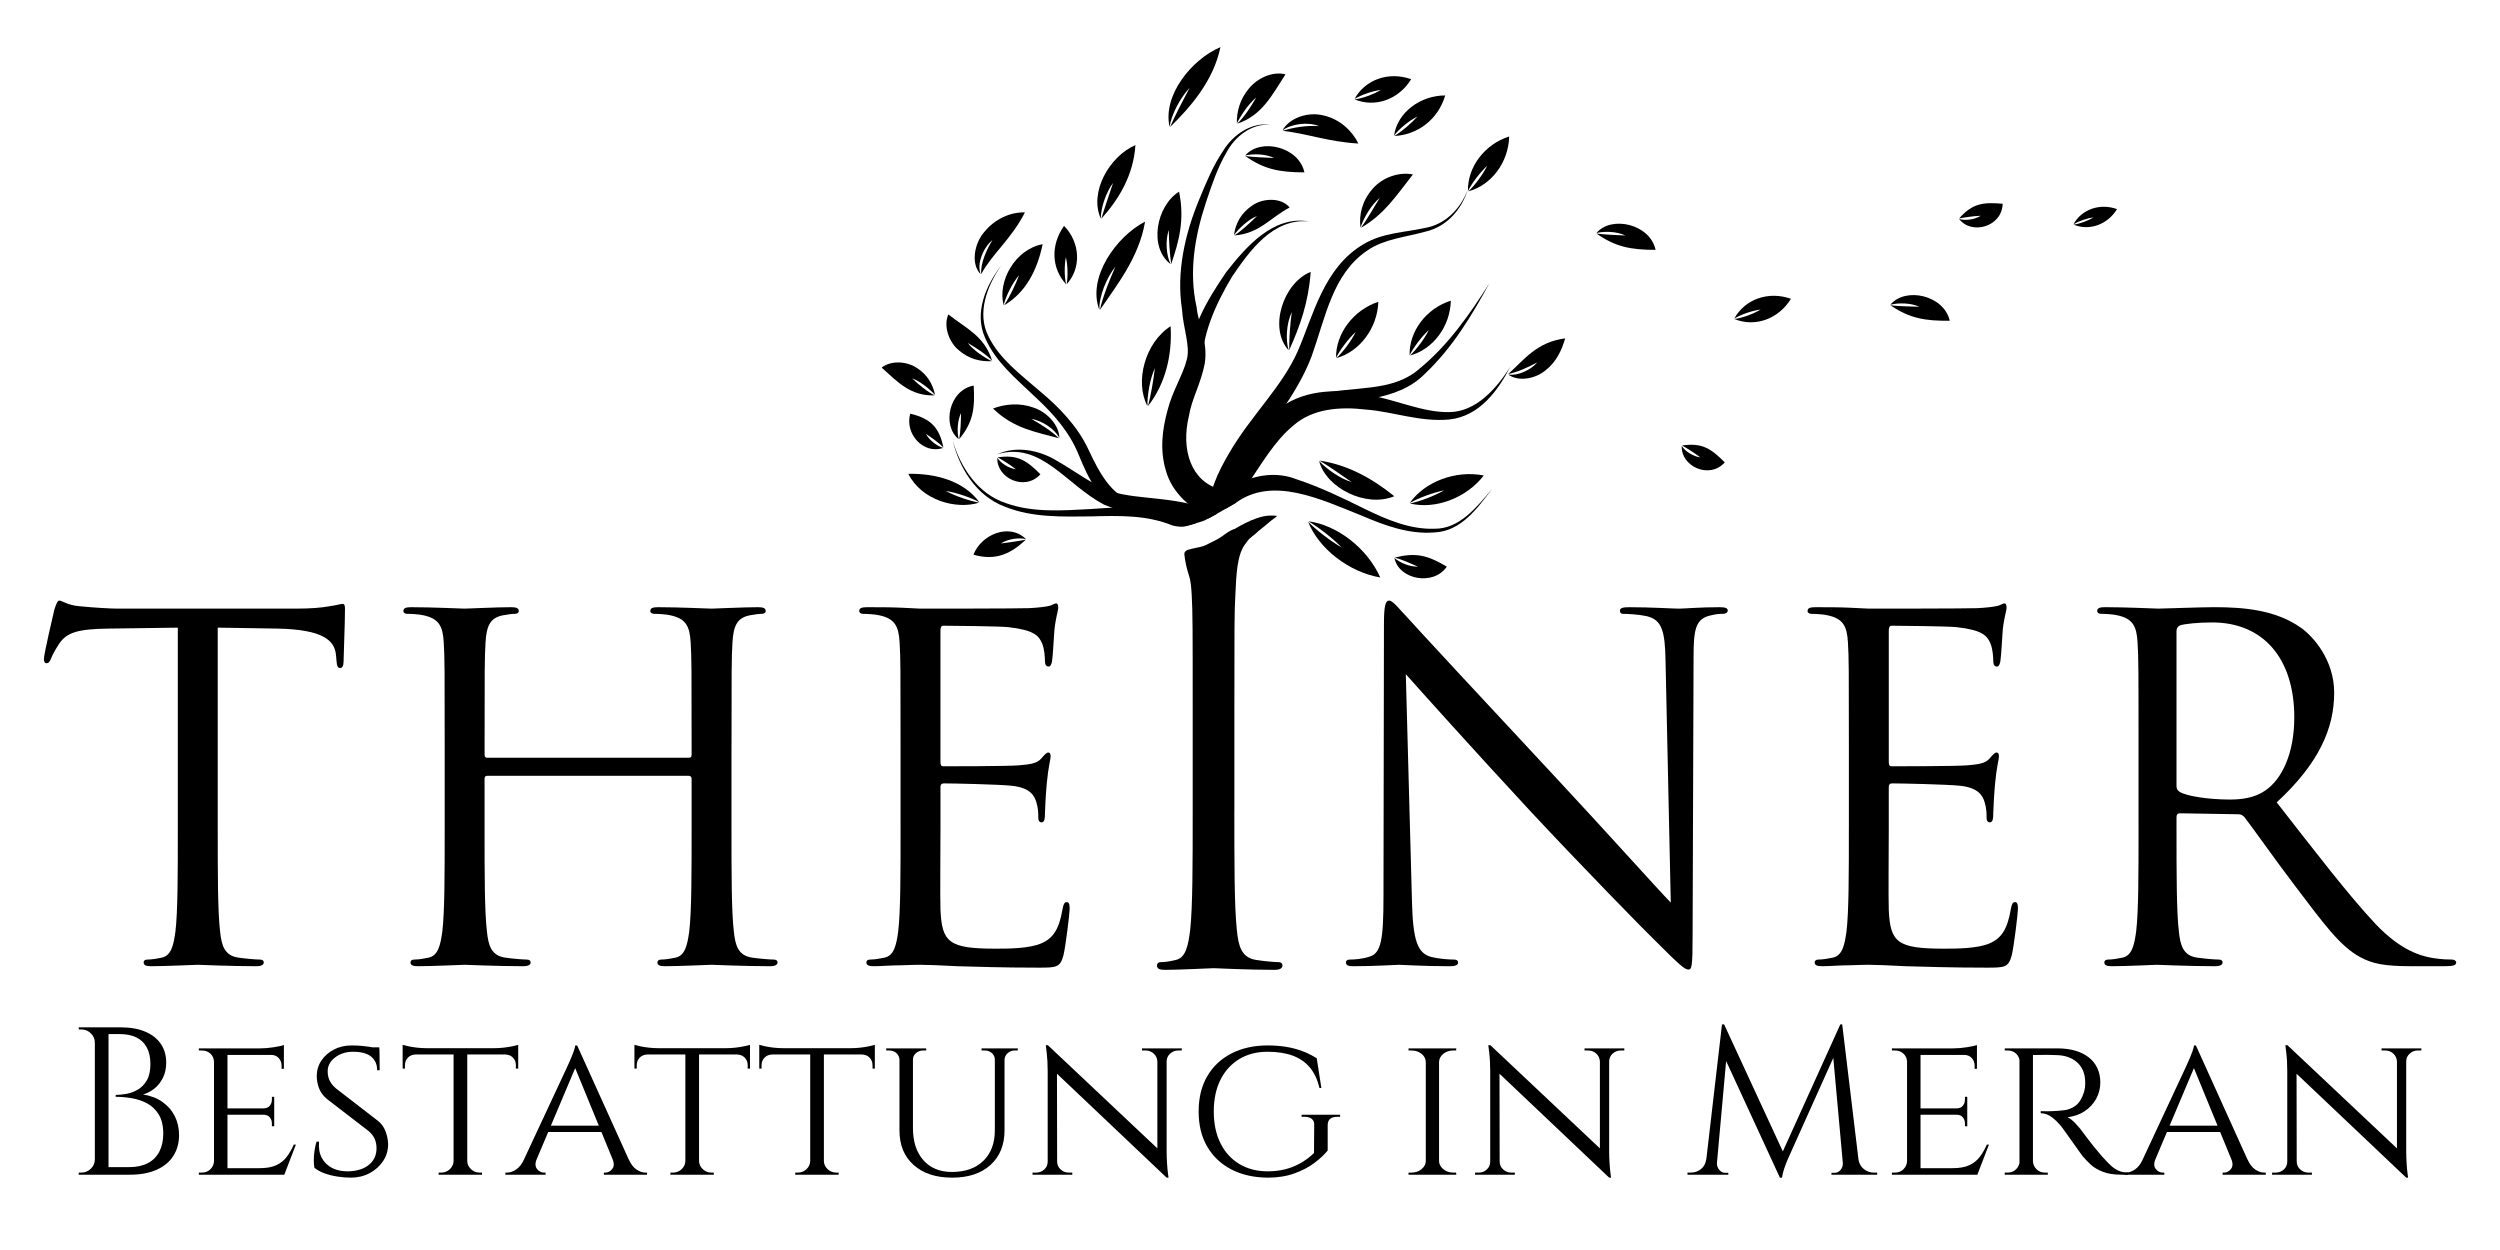
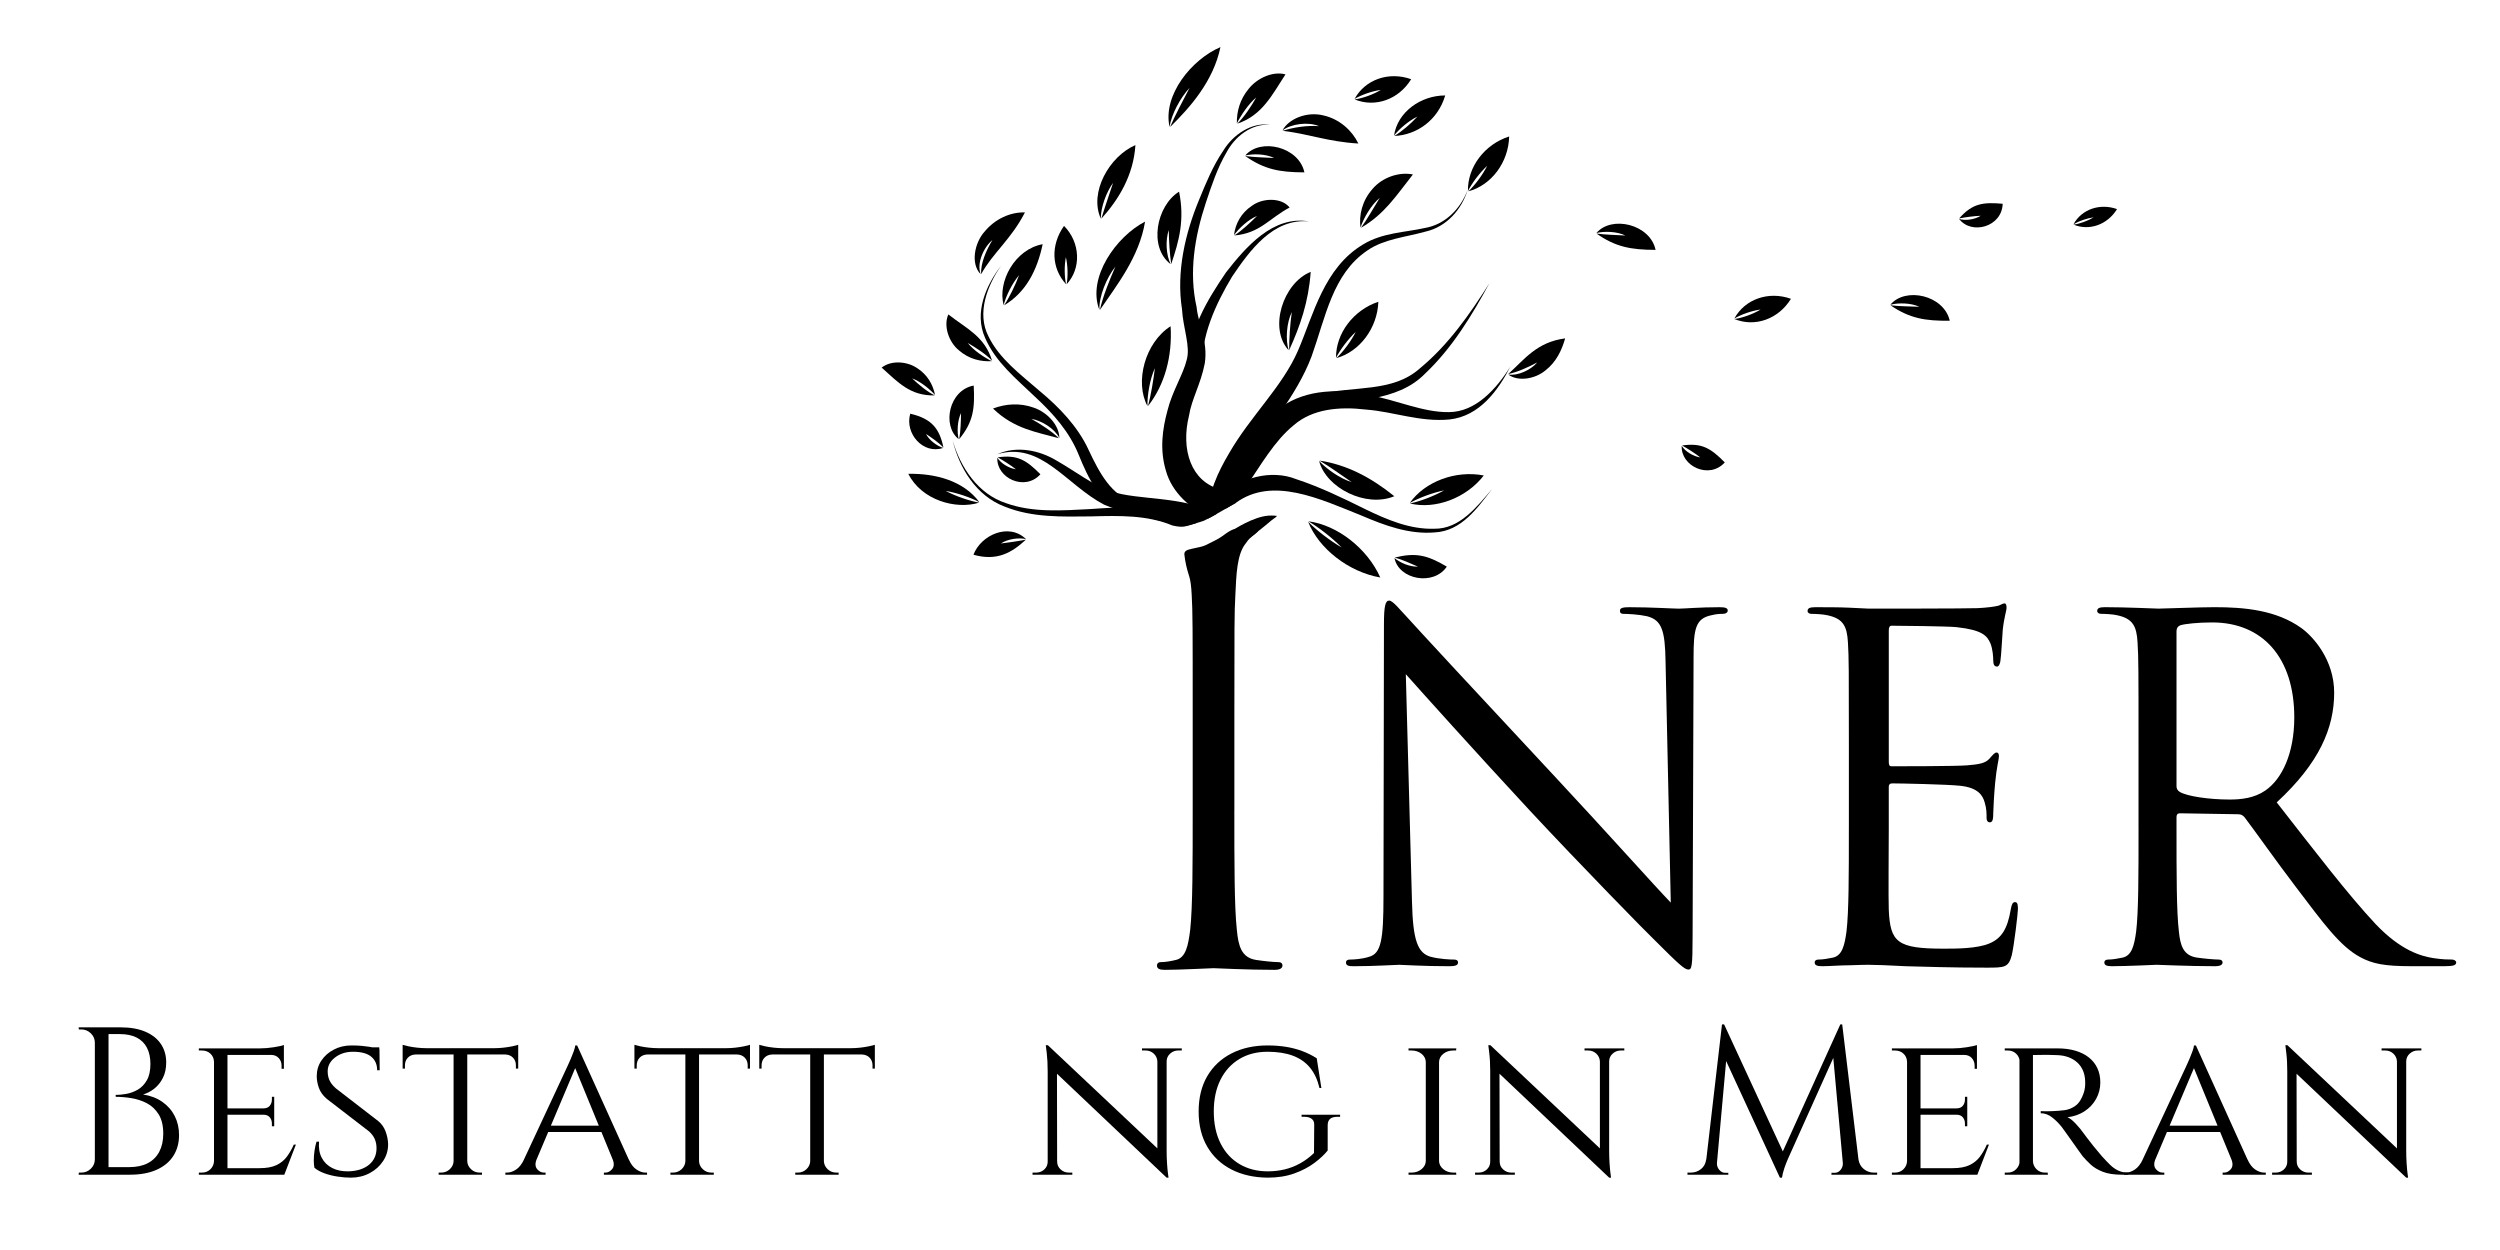
<svg xmlns="http://www.w3.org/2000/svg" width="100%" height="100%" viewBox="0 0 380 190" version="1.1" xml:space="preserve" style="fill-rule:evenodd;clip-rule:evenodd;stroke-linejoin:round;stroke-miterlimit:2;">
  <g transform="matrix(2.277,0,0,2.277,4.845,6.701)">
    <path d="M91.716,42.061C92.732,43.203 96.313,47.197 99.989,51.16C103.349,54.773 107.915,59.433 108.262,59.75C109.942,61.431 110.324,61.779 110.577,61.779C110.798,61.779 110.861,61.62 110.861,59.528L110.925,40.952C110.925,39.051 111.051,38.352 112.097,38.131C112.478,38.036 112.7,38.036 112.858,38.036C113.081,38.036 113.207,37.941 113.207,37.814C113.207,37.624 112.985,37.591 112.637,37.591C111.337,37.591 110.291,37.687 109.942,37.687C109.595,37.687 108.073,37.591 106.646,37.591C106.266,37.591 106.012,37.623 106.012,37.814C106.012,37.941 106.044,38.036 106.266,38.036C106.52,38.036 107.247,38.067 107.819,38.194C108.802,38.448 109.023,39.145 109.055,41.206L109.404,57.31C108.39,56.264 104.934,52.397 101.797,49.037C96.915,43.807 92.192,38.703 91.716,38.164C91.4,37.848 90.861,37.149 90.608,37.149C90.353,37.149 90.257,37.498 90.257,38.734L90.226,56.898C90.226,59.782 90.069,60.702 89.276,60.924C88.8,61.082 88.23,61.113 87.976,61.113C87.817,61.113 87.722,61.177 87.722,61.303C87.722,61.525 87.912,61.557 88.23,61.557C89.656,61.557 90.988,61.462 91.272,61.462C91.558,61.462 92.826,61.557 94.632,61.557C95.013,61.557 95.204,61.494 95.204,61.303C95.204,61.177 95.107,61.113 94.949,61.113C94.664,61.113 93.967,61.082 93.365,60.924C92.509,60.669 92.191,59.846 92.128,57.246L91.716,42.061ZM121.292,52.363C121.292,55.407 121.292,57.911 121.133,59.242C121.007,60.162 120.848,60.858 120.214,60.985C119.93,61.048 119.549,61.112 119.262,61.112C119.074,61.112 119.01,61.208 119.01,61.302C119.01,61.492 119.168,61.556 119.517,61.556C119.994,61.556 120.722,61.493 121.356,61.493C122.021,61.462 122.559,61.462 122.624,61.462C123.099,61.462 123.86,61.493 125.097,61.557C126.332,61.588 128.077,61.652 130.454,61.652C131.69,61.652 131.943,61.652 132.166,60.827C132.324,60.163 132.577,58.008 132.577,57.754C132.577,57.531 132.577,57.277 132.388,57.277C132.23,57.277 132.166,57.405 132.102,57.754C131.881,59.053 131.499,59.688 130.676,60.036C129.852,60.385 128.457,60.385 127.633,60.385C124.527,60.385 124.051,59.972 123.956,57.785C123.924,57.12 123.956,53.442 123.956,52.364L123.956,49.575C123.956,49.448 124.019,49.352 124.177,49.352C124.716,49.352 127.855,49.416 128.71,49.51C129.946,49.638 130.233,50.177 130.358,50.62C130.485,51.032 130.485,51.349 130.485,51.665C130.485,51.824 130.548,51.952 130.707,51.952C130.93,51.952 130.93,51.602 130.93,51.348C130.93,51.126 130.994,49.954 131.057,49.321C131.152,48.274 131.311,47.735 131.311,47.545C131.311,47.356 131.247,47.291 131.152,47.291C131.025,47.291 130.898,47.45 130.676,47.703C130.391,48.02 129.947,48.084 129.186,48.147C128.457,48.21 124.558,48.21 124.146,48.21C123.988,48.21 123.957,48.114 123.957,47.893L123.957,39.144C123.957,38.922 124.02,38.827 124.146,38.827C124.495,38.827 127.95,38.859 128.489,38.923C130.202,39.113 130.518,39.494 130.74,40.001C130.898,40.381 130.93,40.92 130.93,41.142C130.93,41.396 130.994,41.554 131.182,41.554C131.311,41.554 131.373,41.364 131.405,41.205C131.469,40.824 131.533,39.43 131.564,39.113C131.659,38.225 131.818,37.845 131.818,37.623C131.818,37.465 131.786,37.338 131.691,37.338C131.533,37.338 131.405,37.465 131.247,37.496C130.995,37.56 130.486,37.623 129.884,37.654C129.156,37.686 122.847,37.686 122.625,37.686L121.325,37.623C120.628,37.591 119.772,37.591 119.043,37.591C118.694,37.591 118.536,37.654 118.536,37.846C118.536,37.972 118.662,38.035 118.789,38.035C119.076,38.035 119.614,38.066 119.866,38.13C120.913,38.352 121.167,38.859 121.23,39.938C121.293,40.952 121.293,41.84 121.293,46.785L121.293,52.363L121.292,52.363ZM140.629,52.363C140.629,55.407 140.629,57.911 140.47,59.242C140.343,60.162 140.185,60.858 139.551,60.985C139.266,61.048 138.884,61.112 138.6,61.112C138.409,61.112 138.346,61.208 138.346,61.302C138.346,61.492 138.505,61.556 138.853,61.556C139.804,61.556 141.801,61.461 141.833,61.461C141.992,61.461 143.988,61.556 145.73,61.556C146.081,61.556 146.239,61.461 146.239,61.302C146.239,61.207 146.175,61.112 145.985,61.112C145.7,61.112 145.003,61.049 144.558,60.985C143.608,60.858 143.416,60.162 143.323,59.242C143.164,57.911 143.164,55.407 143.164,52.363L143.164,51.602C143.164,51.444 143.227,51.348 143.387,51.348L147.284,51.412C147.475,51.412 147.569,51.475 147.697,51.601C148.33,52.425 149.821,54.549 151.152,56.293C152.959,58.67 154.069,60.223 155.431,60.953C156.254,61.396 157.047,61.555 158.824,61.555L161.074,61.555C161.644,61.555 161.835,61.492 161.835,61.301C161.835,61.206 161.708,61.111 161.551,61.111C161.36,61.111 160.917,61.111 160.314,61.016C159.521,60.889 158.159,60.54 156.447,58.734C154.608,56.768 152.452,53.947 149.853,50.619C152.707,47.987 153.689,45.642 153.689,43.296C153.689,41.109 152.294,39.557 151.501,38.984C149.821,37.78 147.697,37.589 145.7,37.589C144.718,37.589 142.308,37.685 141.96,37.685C141.801,37.685 139.804,37.589 138.377,37.589C138.028,37.589 137.87,37.652 137.87,37.844C137.87,37.97 137.997,38.033 138.123,38.033C138.408,38.033 138.947,38.064 139.201,38.128C140.248,38.35 140.501,38.857 140.563,39.936C140.628,40.95 140.628,41.838 140.628,46.783L140.628,52.363L140.629,52.363ZM143.165,39.177C143.165,38.986 143.26,38.86 143.418,38.797C143.735,38.701 144.592,38.607 145.543,38.607C148.935,38.607 151.026,40.984 151.026,44.946C151.026,47.356 150.202,49.067 149.092,49.828C148.363,50.336 147.476,50.43 146.714,50.43C145.32,50.43 143.861,50.209 143.387,49.924C143.228,49.828 143.164,49.702 143.164,49.543L143.164,39.177L143.165,39.177Z" style="fill-rule:nonzero;" />
-     <path d="M12.405,38.955L16.399,39.018C19.442,39.081 20.203,39.81 20.298,40.761L20.33,41.11C20.362,41.553 20.425,41.649 20.584,41.649C20.71,41.649 20.806,41.522 20.806,41.237C20.806,40.887 20.901,38.701 20.901,37.749C20.901,37.561 20.901,37.369 20.743,37.369C20.616,37.369 20.33,37.465 19.855,37.528C19.348,37.623 18.619,37.686 17.604,37.686L5.717,37.686C5.337,37.686 4.132,37.623 3.212,37.528C2.357,37.465 2.04,37.147 1.818,37.147C1.691,37.147 1.564,37.56 1.501,37.749C1.438,38.004 0.803,40.729 0.803,41.047C0.803,41.237 0.866,41.332 0.962,41.332C1.089,41.332 1.184,41.269 1.279,41.016C1.374,40.793 1.469,40.572 1.818,40.033C2.325,39.272 3.086,39.051 5.051,39.019L9.742,38.956L9.742,52.364C9.742,55.408 9.742,57.912 9.583,59.243C9.457,60.163 9.298,60.859 8.664,60.986C8.379,61.049 8,61.112 7.714,61.112C7.524,61.112 7.461,61.208 7.461,61.302C7.461,61.492 7.62,61.556 7.968,61.556C8.919,61.556 10.916,61.461 11.075,61.461C11.234,61.461 13.23,61.556 14.974,61.556C15.323,61.556 15.481,61.461 15.481,61.302C15.481,61.207 15.418,61.112 15.228,61.112C14.942,61.112 14.246,61.049 13.802,60.985C12.851,60.858 12.661,60.162 12.565,59.242C12.407,57.911 12.407,55.407 12.407,52.363L12.407,38.955L12.405,38.955ZM46.705,46.784C46.705,41.84 46.705,40.951 46.768,39.937C46.831,38.827 47.085,38.289 47.94,38.129C48.32,38.066 48.511,38.034 48.732,38.034C48.859,38.034 48.986,37.971 48.986,37.845C48.986,37.654 48.827,37.59 48.479,37.59C47.528,37.59 45.531,37.686 45.372,37.686C45.214,37.686 43.216,37.59 41.79,37.59C41.441,37.59 41.283,37.653 41.283,37.845C41.283,37.971 41.409,38.034 41.536,38.034C41.822,38.034 42.36,38.065 42.614,38.129C43.66,38.351 43.914,38.858 43.977,39.937C44.04,40.951 44.04,41.839 44.04,46.784L44.04,47.45C44.04,47.608 43.945,47.64 43.85,47.64L30.411,47.64C30.316,47.64 30.221,47.608 30.221,47.45L30.221,46.784C30.221,41.84 30.221,40.951 30.284,39.937C30.347,38.827 30.601,38.289 31.457,38.129C31.837,38.066 32.028,38.034 32.249,38.034C32.376,38.034 32.502,37.971 32.502,37.845C32.502,37.654 32.344,37.59 31.995,37.59C31.044,37.59 29.047,37.686 28.889,37.686C28.731,37.686 26.733,37.59 25.306,37.59C24.958,37.59 24.799,37.653 24.799,37.845C24.799,37.971 24.925,38.034 25.053,38.034C25.338,38.034 25.877,38.065 26.131,38.129C27.177,38.351 27.431,38.858 27.494,39.937C27.557,40.951 27.557,41.839 27.557,46.784L27.557,52.363C27.557,55.407 27.557,57.911 27.399,59.242C27.272,60.162 27.113,60.858 26.479,60.985C26.194,61.048 25.814,61.112 25.528,61.112C25.338,61.112 25.275,61.208 25.275,61.302C25.275,61.492 25.434,61.556 25.782,61.556C26.733,61.556 28.73,61.461 28.888,61.461C29.046,61.461 31.043,61.556 32.787,61.556C33.136,61.556 33.294,61.461 33.294,61.302C33.294,61.207 33.231,61.112 33.04,61.112C32.755,61.112 32.057,61.049 31.614,60.985C30.663,60.858 30.473,60.162 30.378,59.242C30.219,57.911 30.219,55.407 30.219,52.363L30.219,49.035C30.219,48.877 30.315,48.845 30.409,48.845L43.85,48.845C43.945,48.845 44.04,48.908 44.04,49.035L44.04,52.363C44.04,55.407 44.04,57.911 43.881,59.242C43.754,60.162 43.595,60.858 42.962,60.985C42.676,61.048 42.296,61.112 42.011,61.112C41.821,61.112 41.757,61.208 41.757,61.302C41.757,61.492 41.916,61.556 42.265,61.556C43.215,61.556 45.213,61.461 45.371,61.461C45.53,61.461 47.527,61.556 49.27,61.556C49.619,61.556 49.777,61.461 49.777,61.302C49.777,61.207 49.713,61.112 49.523,61.112C49.238,61.112 48.541,61.049 48.096,60.985C47.145,60.858 46.955,60.162 46.86,59.242C46.702,57.911 46.702,55.407 46.702,52.363L46.702,46.784L46.705,46.784ZM57.989,52.363C57.989,55.407 57.989,57.911 57.831,59.242C57.705,60.162 57.546,60.858 56.912,60.985C56.627,61.048 56.246,61.112 55.961,61.112C55.771,61.112 55.708,61.208 55.708,61.302C55.708,61.492 55.866,61.556 56.215,61.556C56.691,61.556 57.42,61.493 58.054,61.493C58.719,61.462 59.258,61.462 59.322,61.462C59.797,61.462 60.558,61.493 61.794,61.557C63.031,61.588 64.774,61.652 67.151,61.652C68.388,61.652 68.641,61.652 68.863,60.827C69.021,60.163 69.275,58.008 69.275,57.754C69.275,57.531 69.275,57.277 69.085,57.277C68.927,57.277 68.863,57.405 68.8,57.754C68.578,59.053 68.197,59.688 67.373,60.036C66.549,60.385 65.154,60.385 64.33,60.385C61.224,60.385 60.748,59.972 60.653,57.785C60.622,57.12 60.653,53.442 60.653,52.364L60.653,49.575C60.653,49.448 60.716,49.352 60.875,49.352C61.414,49.352 64.552,49.416 65.408,49.51C66.644,49.638 66.929,50.177 67.056,50.62C67.183,51.032 67.183,51.349 67.183,51.665C67.183,51.824 67.246,51.952 67.405,51.952C67.627,51.952 67.627,51.602 67.627,51.348C67.627,51.126 67.69,49.954 67.753,49.321C67.848,48.274 68.007,47.735 68.007,47.545C68.007,47.356 67.944,47.291 67.848,47.291C67.721,47.291 67.595,47.45 67.372,47.703C67.087,48.02 66.643,48.084 65.882,48.147C65.153,48.21 61.254,48.21 60.842,48.21C60.683,48.21 60.652,48.114 60.652,47.893L60.652,39.144C60.652,38.922 60.715,38.827 60.842,38.827C61.19,38.827 64.646,38.859 65.185,38.923C66.896,39.113 67.213,39.494 67.435,40.001C67.594,40.381 67.625,40.92 67.625,41.142C67.625,41.396 67.688,41.554 67.878,41.554C68.005,41.554 68.068,41.364 68.1,41.205C68.163,40.824 68.227,39.43 68.259,39.113C68.354,38.225 68.512,37.845 68.512,37.623C68.512,37.465 68.48,37.338 68.386,37.338C68.227,37.338 68.1,37.465 67.942,37.496C67.688,37.56 67.181,37.623 66.579,37.654C65.85,37.686 59.541,37.686 59.32,37.686L58.02,37.623C57.323,37.591 56.467,37.591 55.737,37.591C55.388,37.591 55.23,37.654 55.23,37.846C55.23,37.972 55.357,38.035 55.484,38.035C55.769,38.035 56.308,38.066 56.562,38.13C57.608,38.352 57.862,38.859 57.925,39.938C57.988,40.952 57.988,41.84 57.988,46.785L57.988,52.363L57.989,52.363Z" style="fill-rule:nonzero;" />
    <path d="M66.362,33.046C65.874,32.928 65.136,33.037 64.683,33.337C65.224,33.266 65.867,33.182 66.359,33.08C65.407,33.959 64.424,34.531 62.855,34.088C63.354,32.764 65.228,31.929 66.362,33.046Z" style="fill-rule:nonzero;" />
    <path d="M85.194,31.885C85.759,32.461 86.676,33.167 87.433,33.603C86.824,32.978 85.912,32.264 85.214,31.857C87.134,32.102 89.144,33.661 90.012,35.607C87.912,35.246 85.905,33.684 85.194,31.885Z" style="fill-rule:nonzero;" />
    <path d="M77.187,32.128C77.486,32.05 77.951,31.923 78.243,31.816C78.536,31.673 78.826,31.513 79.115,31.351C76.721,30.126 73.99,30.489 71.98,29.847C70.765,29.392 69.662,28.523 68.442,27.827C67.242,27.088 65.705,26.807 64.444,27.38C67.375,26.506 69.028,29.41 71.574,30.745C73.287,31.455 74.995,31.668 76.457,32.13C76.757,32.123 76.888,32.146 77.187,32.128Z" style="fill-rule:nonzero;" />
    <path d="M92.969,12.28C91.665,12.572 90.183,12.584 88.892,13.358C86.241,14.92 85.546,18.093 84.513,20.478C83.46,22.889 81.36,24.813 79.915,27.32C79.192,28.555 78.497,29.945 78.493,31.641L78.493,31.69C79.081,31.385 79.793,30.952 80.362,30.63C80.574,29.525 80.696,28.937 81.203,28.043C82.375,25.652 84.389,23.596 85.425,20.851C86.363,18.232 86.824,15.341 89.15,13.777C90.263,13.006 91.696,12.894 93.032,12.518C94.437,12.2 95.448,11.038 95.846,9.733C95.357,11.021 94.329,12.054 92.969,12.28Z" style="fill-rule:nonzero;" />
    <path d="M79.538,7.104C78.835,8.139 78.377,9.274 77.912,10.404C76.991,12.633 76.385,15.203 76.776,17.699C76.845,18.946 77.354,20.189 77.089,21.084C76.861,22.039 76.121,23.185 75.81,24.45C75.469,25.691 75.276,27.075 75.706,28.494C76.108,29.94 77.383,31.086 78.695,31.581L78.702,31.577L79.381,29.736C77.369,29.233 76.688,27.06 77.243,24.805C77.422,23.682 78.024,22.713 78.297,21.313C78.522,19.811 77.86,18.719 77.751,17.558C77.227,15.238 77.616,12.862 78.375,10.568C78.756,9.43 79.136,8.272 79.744,7.236C80.301,6.188 81.375,5.307 82.666,5.381C81.389,5.214 80.18,6.059 79.538,7.104Z" style="fill-rule:nonzero;" />
    <path d="M79.407,28.47L80.984,29.651C82.05,28.086 82.943,26.495 84.232,25.443C85.489,24.351 87.269,24.185 89.072,24.399C90.864,24.533 92.678,25.246 94.626,25.059C96.654,24.841 97.891,23.098 98.706,21.513C97.749,23.043 96.373,24.562 94.588,24.568C92.841,24.592 91.112,23.753 89.223,23.425C87.415,23.028 85.131,22.984 83.369,24.244C81.641,25.432 80.559,27.085 79.407,28.47Z" style="fill-rule:nonzero;" />
    <path d="M93.62,32.353C91.993,32.406 90.457,31.75 88.987,31.035C87.499,30.299 86.012,29.574 84.387,29.039C82.756,28.385 80.602,28.915 79.402,30.233L79.673,31.027C79.751,30.985 80.204,30.713 80.362,30.631C82.803,28.835 85.983,30.362 88.783,31.483C90.296,32.131 91.936,32.741 93.636,32.599C95.449,32.512 96.508,30.948 97.486,29.687C96.438,30.913 95.315,32.37 93.62,32.353Z" style="fill-rule:nonzero;" />
    <path d="M85.723,23.405L86.002,24.349C88.123,23.634 91.09,23.953 93.003,21.998C94.833,20.263 96.126,18.116 97.3,15.956C95.987,18.035 94.552,20.081 92.678,21.628C90.82,23.299 88.266,22.782 85.723,23.405Z" style="fill-rule:nonzero;" />
    <path d="M77.166,21.661L78.144,21.549C78.018,19.575 79.011,17.36 80.125,15.514C81.295,13.788 82.864,11.601 85.264,11.84C82.854,11.418 81.039,13.551 79.718,15.236C78.442,17.115 77.217,19.106 77.166,21.661Z" style="fill-rule:nonzero;" />
    <path d="M73.205,31.503L73.565,30.586C72.062,30.114 71.277,28.656 70.551,27.11C69.824,25.521 68.554,24.216 67.259,23.146C65.99,22.042 64.589,21.016 63.855,19.508C63.068,17.968 63.762,16.143 64.703,14.786C63.707,16.086 62.879,17.916 63.629,19.605C64.332,21.238 65.728,22.355 66.93,23.512C68.175,24.659 69.263,25.884 69.885,27.429C70.485,28.905 71.352,30.814 73.205,31.503Z" style="fill-rule:nonzero;" />
    <path d="M77.368,32.094C77.472,32.067 77.668,31.992 77.771,31.961C77.391,31.769 76.91,31.638 76.503,31.487C74.609,30.758 72.564,30.905 70.681,31.038C68.78,31.138 66.826,31.29 65.028,30.646C63.181,30.045 61.991,28.283 61.463,26.448C61.909,28.295 63.035,30.161 64.938,30.875C66.783,31.623 68.792,31.547 70.699,31.529C72.593,31.477 74.455,31.433 76.137,32.136C76.886,32.308 77.009,32.176 77.368,32.094Z" style="fill-rule:nonzero;" />
    <path d="M90.958,34.307C91.326,34.623 91.992,34.908 92.526,34.881C92.042,34.67 91.452,34.404 90.974,34.276C92.368,33.934 93.127,34.098 94.454,34.881C93.571,36.192 91.245,35.752 90.958,34.307Z" style="fill-rule:nonzero;" />
    <path d="M91.993,30.667C92.678,30.524 93.616,30.166 94.274,29.791C93.531,29.941 92.592,30.288 91.981,30.634C92.984,29.206 95.044,28.43 96.922,28.797C95.754,30.307 93.69,31.08 91.993,30.667Z" style="fill-rule:nonzero;" />
    <path d="M85.928,27.828C86.434,28.372 87.326,29.004 88.104,29.242C87.437,28.788 86.597,28.181 85.952,27.802C87.771,28.076 89.387,28.922 90.949,30.182C89.045,30.973 86.39,29.623 85.928,27.828Z" style="fill-rule:nonzero;" />
    <path d="M98.554,22.058C99.183,22.165 100.066,21.755 100.491,21.249C99.904,21.564 99.156,21.907 98.553,22.023C99.621,21.077 100.436,19.894 102.354,19.646C102.118,20.463 101.757,21.221 101.038,21.783C100.359,22.354 99.212,22.554 98.554,22.058Z" style="fill-rule:nonzero;" />
-     <path d="M91.996,20.789C92.443,20.373 92.959,19.677 93.253,19.085C92.769,19.532 92.244,20.224 91.969,20.769C91.932,19.18 93.073,17.651 94.722,17.126C94.679,18.854 93.533,20.38 91.996,20.789Z" style="fill-rule:nonzero;" />
    <path d="M95.893,9.83C96.337,9.414 96.855,8.717 97.148,8.126C96.664,8.573 96.139,9.264 95.865,9.809C95.827,8.22 96.968,6.692 98.616,6.167C98.575,7.896 97.427,9.421 95.893,9.83Z" style="fill-rule:nonzero;" />
    <path d="M87.086,20.963C87.541,20.534 88.072,19.818 88.375,19.213C87.88,19.674 87.342,20.384 87.058,20.942C87.039,19.326 88.213,17.757 89.884,17.201C89.819,18.96 88.642,20.527 87.086,20.963Z" style="fill-rule:nonzero;" />
    <path d="M83.93,20.433C83.926,19.696 83.991,18.679 84.107,17.888C83.755,18.609 83.674,19.727 83.896,20.438C82.551,18.998 83.511,15.953 85.368,15.204C85.22,17.24 84.662,18.81 83.93,20.433Z" style="fill-rule:nonzero;" />
    <path d="M74.504,24.167C74.703,23.451 74.868,22.425 74.967,21.63C74.635,22.362 74.453,23.424 74.47,24.164C73.604,22.55 74.312,19.917 76.015,18.835C76.138,20.823 75.63,22.737 74.504,24.167Z" style="fill-rule:nonzero;" />
    <path d="M76.055,14.683C75.959,14.031 75.901,13.13 75.894,12.413C75.659,13.09 75.712,14.099 76.022,14.693C74.526,13.575 75.067,10.79 76.58,9.851C76.967,11.729 76.575,13.161 76.055,14.683Z" style="fill-rule:nonzero;" />
    <path d="M80.465,5.314C80.922,4.882 81.405,4.141 81.735,3.557C81.214,3.996 80.716,4.742 80.437,5.293C80.423,4.495 80.644,3.688 81.226,2.987C81.776,2.291 82.813,1.79 83.684,2.021C82.794,3.38 82.137,4.759 80.465,5.314Z" style="fill-rule:nonzero;" />
    <path d="M83.496,5.792C84.178,5.56 85.144,5.417 85.923,5.479C85.199,5.17 84.065,5.323 83.483,5.761C83.902,4.979 85.12,4.487 86.211,4.761C87.303,5.006 88.132,5.775 88.549,6.638C86.488,6.517 85.219,5.986 83.496,5.792Z" style="fill-rule:nonzero;" />
    <path d="M80.998,7.473C81.561,7.556 82.318,7.569 82.929,7.604C82.375,7.333 81.539,7.304 80.996,7.438C82.017,6.241 84.582,6.851 84.947,8.564C83.288,8.558 82.272,8.368 80.998,7.473Z" style="fill-rule:nonzero;" />
    <path d="M80.27,12.775C80.762,12.464 81.343,11.908 81.784,11.475C81.199,11.714 80.584,12.288 80.247,12.75C80.34,11.997 80.717,11.271 81.456,10.785C82.149,10.274 83.409,10.219 83.96,10.91C82.619,11.614 81.978,12.637 80.27,12.775Z" style="fill-rule:nonzero;" />
    <path d="M69.073,16.034C69.172,15.52 69.155,14.775 69.025,14.225C68.915,14.783 68.922,15.522 69.038,16.035C68.056,14.957 67.997,13.42 68.901,12.136C70,13.253 70.061,14.975 69.073,16.034Z" style="fill-rule:nonzero;" />
    <path d="M71.391,11.657C71.598,10.963 71.928,10.01 72.177,9.263C71.713,9.896 71.349,10.917 71.356,11.651C70.561,9.9 71.925,7.495 73.667,6.742C73.537,8.771 72.542,10.382 71.391,11.657Z" style="fill-rule:nonzero;" />
    <path d="M71.294,17.752C71.479,16.885 71.944,15.732 72.332,14.852C71.738,15.601 71.229,16.843 71.26,17.748C70.429,15.578 72.393,12.838 74.311,11.851C73.919,14.232 72.396,16.127 71.294,17.752Z" style="fill-rule:nonzero;" />
    <path d="M75.978,5.538C76.309,4.766 76.861,3.724 77.285,2.917C76.666,3.581 76.07,4.686 75.945,5.528C75.477,3.414 77.417,1.024 79.342,0.202C78.878,2.452 77.339,4.211 75.978,5.538Z" style="fill-rule:nonzero;" />
    <path d="M88.305,3.694C88.838,3.62 89.554,3.362 90.05,3.059C89.474,3.135 88.755,3.385 88.295,3.662C88.999,2.369 90.575,1.809 92.074,2.345C91.245,3.702 89.667,4.257 88.305,3.694Z" style="fill-rule:nonzero;" />
    <path d="M90.954,6.133C91.452,5.832 92.071,5.305 92.492,4.837C91.927,5.112 91.285,5.647 90.93,6.107C91.16,4.541 92.706,3.428 94.346,3.429C93.867,5.068 92.457,6.068 90.954,6.133Z" style="fill-rule:nonzero;" />
    <path d="M64.901,17.438C65.262,16.898 65.654,16.08 65.902,15.425C65.446,15.959 65.031,16.799 64.869,17.424C64.453,15.86 65.614,13.699 67.475,13.358C67.112,15.08 66.363,16.576 64.901,17.438Z" style="fill-rule:nonzero;" />
    <path d="M68.59,26.292C68.287,25.685 67.417,25.13 66.715,25.019C67.34,25.367 68.092,25.853 68.563,26.312C67.074,25.901 65.565,25.69 64.16,24.328C65.006,24.009 65.956,23.939 66.87,24.267C67.775,24.57 68.58,25.436 68.59,26.292Z" style="fill-rule:nonzero;" />
    <path d="M64.102,21.141C63.703,20.708 63.013,20.261 62.47,19.95C62.865,20.45 63.563,20.914 64.081,21.168C63.317,21.207 62.556,21.023 61.893,20.451C61.221,19.912 60.832,18.826 61.178,18.046C62.395,19.005 63.595,19.493 64.102,21.141Z" style="fill-rule:nonzero;" />
    <path d="M63.371,15.356C63.318,14.638 63.722,13.738 64.121,13.081C63.533,13.562 63.051,14.647 63.338,15.363C62.655,14.685 62.91,13.271 63.611,12.503C64.29,11.68 65.321,11.203 66.291,11.237C65.382,13.019 64.134,13.958 63.371,15.356Z" style="fill-rule:nonzero;" />
    <path d="M61.902,26.373C61.997,25.866 62.018,25.181 62.026,24.627C61.782,25.128 61.746,25.88 61.868,26.374C60.729,25.463 61.225,23.093 62.871,22.795C62.953,24.329 62.849,25.22 61.902,26.373Z" style="fill-rule:nonzero;" />
    <path d="M63.25,30.578C62.648,30.257 61.725,29.945 60.998,29.827C61.65,30.174 62.567,30.492 63.238,30.611C61.682,31.092 59.392,30.45 58.506,28.687C60.302,28.653 62.184,29.14 63.25,30.578Z" style="fill-rule:nonzero;" />
    <path d="M60.85,26.928C60.546,26.609 60.079,26.286 59.686,26.024C59.899,26.45 60.422,26.828 60.832,26.958C59.502,27.414 58.253,26 58.635,24.673C60.073,25.007 60.586,25.667 60.85,26.928Z" style="fill-rule:nonzero;" />
    <path d="M64.449,27.612C64.676,27.986 65.228,28.32 65.687,28.383C65.323,28.095 64.842,27.796 64.473,27.587C65.792,27.395 66.39,27.774 67.324,28.717C66.28,29.878 64.373,28.964 64.449,27.612Z" style="fill-rule:nonzero;" />
-     <path d="M88.721,12.266C89.128,11.717 89.589,10.888 89.977,10.266C89.402,10.737 88.901,11.608 88.691,12.249C88.579,11.414 88.804,10.452 89.491,9.672C90.171,8.873 91.292,8.521 92.192,8.702C91.039,10.164 90.292,11.354 88.721,12.266Z" style="fill-rule:nonzero;" />
+     <path d="M88.721,12.266C89.128,11.717 89.589,10.888 89.977,10.266C89.402,10.737 88.901,11.608 88.691,12.249C88.579,11.414 88.804,10.452 89.491,9.672C90.171,8.873 91.292,8.521 92.192,8.702C91.039,10.164 90.292,11.354 88.721,12.266" style="fill-rule:nonzero;" />
    <path d="M60.291,23.424C59.932,23.02 59.321,22.526 58.762,22.315C59.183,22.723 59.773,23.213 60.27,23.452C58.638,23.492 57.831,22.586 56.727,21.597C57.374,21.087 58.427,21.181 59.083,21.623C59.768,22.058 60.146,22.705 60.291,23.424Z" style="fill-rule:nonzero;" />
    <path d="M104.442,12.646C105.005,12.729 105.761,12.743 106.373,12.778C105.818,12.507 104.984,12.477 104.439,12.612C105.46,11.415 108.027,12.026 108.39,13.738C106.732,13.731 105.715,13.542 104.442,12.646Z" style="fill-rule:nonzero;" />
    <path d="M113.657,18.354C114.189,18.279 114.905,18.022 115.402,17.719C114.825,17.795 114.106,18.044 113.646,18.321C114.35,17.028 115.927,16.469 117.426,17.004C116.595,18.362 115.016,18.917 113.657,18.354Z" style="fill-rule:nonzero;" />
    <path d="M110.135,26.819C110.362,27.193 110.913,27.527 111.373,27.591C111.009,27.303 110.527,27.004 110.159,26.795C111.478,26.603 112.076,26.981 113.009,27.925C111.967,29.085 110.058,28.171 110.135,26.819Z" style="fill-rule:nonzero;" />
    <path d="M128.651,11.672C129.065,11.811 129.702,11.709 130.094,11.461C129.63,11.477 129.07,11.559 128.654,11.637C129.537,10.638 130.239,10.541 131.56,10.659C131.512,12.22 129.465,12.754 128.651,11.672Z" style="fill-rule:nonzero;" />
    <path d="M124.065,17.434C124.628,17.508 125.385,17.511 125.997,17.537C125.439,17.274 124.604,17.258 124.061,17.4C125.066,16.188 127.64,16.761 128.028,18.469C126.371,18.485 125.351,18.311 124.065,17.434Z" style="fill-rule:nonzero;" />
    <path d="M136.295,12.053C136.704,11.996 137.254,11.798 137.636,11.565C137.194,11.623 136.641,11.815 136.286,12.028C136.828,11.034 138.041,10.604 139.193,11.015C138.555,12.059 137.341,12.485 136.295,12.053Z" style="fill-rule:nonzero;" />
    <path d="M80.27,51.154C80.27,54.678 80.27,57.578 80.436,59.118C80.535,60.183 80.733,60.99 81.728,61.138C82.191,61.211 82.918,61.284 83.216,61.284C83.416,61.284 83.483,61.393 83.483,61.505C83.483,61.688 83.317,61.799 82.952,61.799C81.132,61.799 79.046,61.688 78.88,61.688C78.715,61.688 76.63,61.799 75.636,61.799C75.271,61.799 75.105,61.725 75.105,61.505C75.105,61.394 75.172,61.284 75.37,61.284C75.669,61.284 76.066,61.211 76.365,61.138C77.027,60.991 77.192,60.184 77.324,59.118C77.49,57.578 77.49,54.679 77.49,51.154L77.49,44.695C77.49,38.97 77.49,37.943 77.424,36.769C77.358,35.52 77.237,35.609 77.056,34.805C76.996,34.539 76.969,34.359 76.936,34.094C76.909,33.875 77.046,33.77 77.403,33.697C78.469,33.48 78.229,33.495 78.969,33.142C79.779,32.756 79.912,32.26 80.906,32.322C81.291,32.347 81.83,31.804 81.864,32.455C81.87,32.601 81.456,32.829 81.276,33.021C81.109,33.2 81.124,33.22 81.047,33.311C80.426,34.047 80.404,35.484 80.338,36.769C80.272,37.943 80.272,38.97 80.272,44.695L80.272,51.154L80.27,51.154Z" style="fill-rule:nonzero;" />
    <path d="M80.196,32.434C80.196,32.434 81.515,31.549 82.561,31.477C82.561,31.477 82.937,31.461 83.053,31.491C83.053,31.491 83.285,31.433 82.763,31.782C82.763,31.782 81.892,32.521 81.734,32.608L81.297,32.956L80.196,32.434Z" style="fill-rule:nonzero;" />
  </g>
  <g transform="matrix(1,0,0,1,146.607,10.833)">
    <path d="M-131.679,145.322L-128.287,145.322C-126.794,145.322 -125.53,145.546 -124.495,145.994C-123.461,146.442 -122.677,147.066 -122.143,147.866C-121.61,148.666 -121.343,149.6 -121.343,150.666C-121.343,151.562 -121.514,152.346 -121.855,153.018C-122.197,153.69 -122.634,154.234 -123.167,154.65C-123.701,155.066 -124.266,155.36 -124.863,155.53C-123.733,155.701 -122.757,156.074 -121.935,156.65C-121.114,157.226 -120.485,157.946 -120.047,158.81C-119.61,159.674 -119.391,160.64 -119.391,161.706C-119.391,162.901 -119.679,163.952 -120.255,164.858C-120.831,165.765 -121.679,166.469 -122.799,166.97C-123.919,167.472 -125.269,167.722 -126.847,167.722L-130.399,167.722C-130.399,167.722 -130.394,167.626 -130.383,167.434C-130.373,167.242 -130.367,167.05 -130.367,166.858L-130.367,166.57L-126.975,166.57C-125.866,166.57 -124.927,166.373 -124.159,165.978C-123.391,165.584 -122.805,165.002 -122.399,164.234C-121.994,163.466 -121.791,162.549 -121.791,161.482C-121.791,160.288 -122.021,159.317 -122.479,158.57C-122.938,157.824 -123.53,157.258 -124.255,156.874C-124.981,156.49 -125.765,156.229 -126.607,156.09C-127.45,155.952 -128.255,155.882 -129.023,155.882L-129.023,155.594C-128.533,155.594 -127.989,155.541 -127.391,155.434C-126.794,155.328 -126.218,155.114 -125.663,154.794C-125.109,154.474 -124.65,154 -124.287,153.37C-123.925,152.741 -123.743,151.914 -123.743,150.89C-123.743,149.93 -123.919,149.109 -124.271,148.426C-124.623,147.744 -125.146,147.226 -125.839,146.874C-126.533,146.522 -127.391,146.346 -128.415,146.346L-131.359,146.346C-131.359,146.325 -131.386,146.234 -131.439,146.074C-131.493,145.914 -131.546,145.749 -131.599,145.578C-131.653,145.408 -131.679,145.322 -131.679,145.322ZM-130.111,145.322L-130.111,167.722L-132.191,167.722L-132.191,145.322L-130.111,145.322ZM-132.095,165.386L-132.095,167.722L-134.655,167.722L-134.623,167.402L-134.239,167.402C-133.685,167.402 -133.205,167.205 -132.799,166.81C-132.394,166.416 -132.191,165.941 -132.191,165.386L-132.095,165.386ZM-132.095,147.658L-132.191,147.658C-132.191,147.104 -132.394,146.629 -132.799,146.234C-133.205,145.84 -133.685,145.642 -134.239,145.642L-134.623,145.642L-134.655,145.322L-132.095,145.322L-132.095,147.658Z" style="fill-rule:nonzero;" />
    <path d="M-112.031,148.522L-112.031,167.722L-114.079,167.722L-114.079,148.522L-112.031,148.522ZM-103.423,166.73L-103.487,167.722L-112.095,167.722L-112.095,166.73L-103.423,166.73ZM-104.927,157.642L-104.927,158.602L-112.095,158.602L-112.095,157.642L-104.927,157.642ZM-103.455,148.522L-103.455,149.514L-112.095,149.514L-112.095,148.522L-103.455,148.522ZM-101.631,163.146L-103.391,167.722L-108.255,167.722L-107.167,166.73C-106.101,166.73 -105.242,166.576 -104.591,166.266C-103.941,165.957 -103.413,165.53 -103.007,164.986C-102.602,164.442 -102.25,163.829 -101.951,163.146L-101.631,163.146ZM-104.927,158.538L-104.927,160.362L-105.279,160.362L-105.279,159.946C-105.279,159.584 -105.386,159.269 -105.599,159.002C-105.813,158.736 -106.143,158.602 -106.591,158.602L-106.591,158.538L-104.927,158.538ZM-104.927,155.882L-104.927,157.706L-106.591,157.706L-106.591,157.642C-106.143,157.642 -105.813,157.509 -105.599,157.242C-105.386,156.976 -105.279,156.661 -105.279,156.298L-105.279,155.882L-104.927,155.882ZM-103.455,149.418L-103.455,151.626L-103.807,151.626L-103.807,151.146C-103.807,150.698 -103.951,150.314 -104.239,149.994C-104.527,149.674 -104.917,149.514 -105.407,149.514L-105.407,149.418L-103.455,149.418ZM-103.455,148.01L-103.455,148.842L-107.103,148.522C-106.442,148.522 -105.738,148.464 -104.991,148.346C-104.245,148.229 -103.733,148.117 -103.455,148.01ZM-114.015,165.674L-113.599,167.722L-116.383,167.722L-116.383,167.402L-115.935,167.402C-115.402,167.402 -114.965,167.232 -114.623,166.89C-114.282,166.549 -114.101,166.144 -114.079,165.674L-114.015,165.674ZM-114.015,150.538L-114.079,150.538C-114.101,150.048 -114.282,149.642 -114.623,149.322C-114.965,149.002 -115.402,148.842 -115.935,148.842L-116.383,148.842L-116.383,148.522L-113.599,148.522L-114.015,150.538Z" style="fill-rule:nonzero;" />
    <path d="M-93.183,148.074C-92.586,148.074 -92.063,148.096 -91.615,148.138C-91.167,148.181 -90.778,148.229 -90.447,148.282C-90.117,148.336 -89.829,148.4 -89.583,148.474C-89.338,148.549 -89.119,148.618 -88.927,148.682L-88.895,151.85L-89.279,151.85C-89.279,150.976 -89.578,150.288 -90.175,149.786C-90.773,149.285 -91.701,149.034 -92.959,149.034C-94.026,149.034 -94.938,149.328 -95.695,149.914C-96.453,150.501 -96.821,151.221 -96.799,152.074C-96.799,152.352 -96.762,152.634 -96.687,152.922C-96.613,153.21 -96.485,153.493 -96.303,153.77C-96.122,154.048 -95.871,154.325 -95.551,154.602L-89.087,159.594C-88.597,160 -88.234,160.517 -87.999,161.146C-87.765,161.776 -87.637,162.4 -87.615,163.018C-87.594,163.957 -87.839,164.821 -88.351,165.61C-88.863,166.4 -89.551,167.024 -90.415,167.482C-91.279,167.941 -92.234,168.17 -93.279,168.17C-93.898,168.17 -94.565,168.117 -95.279,168.01C-95.994,167.904 -96.661,167.738 -97.279,167.514C-97.898,167.29 -98.41,167.008 -98.815,166.666C-98.879,166.368 -98.911,165.989 -98.911,165.53C-98.911,165.072 -98.874,164.586 -98.799,164.074C-98.725,163.562 -98.623,163.104 -98.495,162.698L-98.111,162.698C-98.197,163.658 -98.058,164.48 -97.695,165.162C-97.333,165.845 -96.799,166.362 -96.095,166.714C-95.391,167.066 -94.57,167.232 -93.631,167.21C-92.309,167.168 -91.269,166.832 -90.511,166.202C-89.754,165.573 -89.375,164.736 -89.375,163.69C-89.375,163.178 -89.466,162.714 -89.647,162.298C-89.829,161.882 -90.122,161.493 -90.527,161.13L-96.927,156.202C-97.525,155.69 -97.93,155.125 -98.143,154.506C-98.357,153.888 -98.463,153.301 -98.463,152.746C-98.463,151.872 -98.229,151.082 -97.759,150.378C-97.29,149.674 -96.655,149.114 -95.855,148.698C-95.055,148.282 -94.165,148.074 -93.183,148.074ZM-88.959,148.362L-88.927,148.938L-91.199,148.938L-91.199,148.362L-88.959,148.362Z" style="fill-rule:nonzero;" />
    <path d="M-75.583,148.618L-75.583,167.722L-77.663,167.722L-77.663,148.618L-75.583,148.618ZM-67.839,148.49L-67.839,149.45L-85.407,149.45L-85.407,148.49L-67.839,148.49ZM-67.839,149.386L-67.839,151.594L-68.191,151.594L-68.191,151.082C-68.191,150.634 -68.335,150.256 -68.623,149.946C-68.911,149.637 -69.301,149.472 -69.791,149.45L-69.791,149.386L-67.839,149.386ZM-67.839,147.978L-67.839,148.81L-71.423,148.49C-70.997,148.49 -70.543,148.464 -70.063,148.41C-69.583,148.357 -69.141,148.288 -68.735,148.202C-68.33,148.117 -68.031,148.042 -67.839,147.978ZM-77.599,165.674L-77.599,167.722L-79.935,167.722L-79.935,167.402L-79.551,167.402C-79.039,167.402 -78.602,167.232 -78.239,166.89C-77.877,166.549 -77.685,166.144 -77.663,165.674L-77.599,165.674ZM-75.679,165.674L-75.583,165.674C-75.562,166.144 -75.37,166.549 -75.007,166.89C-74.645,167.232 -74.207,167.402 -73.695,167.402L-73.343,167.402L-73.343,167.722L-75.679,167.722L-75.679,165.674ZM-83.455,149.386L-83.455,149.45C-83.946,149.472 -84.335,149.637 -84.623,149.946C-84.911,150.256 -85.055,150.634 -85.055,151.082L-85.055,151.594L-85.407,151.594L-85.407,149.386L-83.455,149.386ZM-85.407,147.978C-85.215,148.042 -84.922,148.117 -84.527,148.202C-84.133,148.288 -83.69,148.357 -83.199,148.41C-82.709,148.464 -82.25,148.49 -81.823,148.49L-85.407,148.81L-85.407,147.978Z" style="fill-rule:nonzero;" />
    <path d="M-58.879,148.074L-50.079,167.53L-52.607,167.53L-59.423,150.922L-58.879,148.074ZM-65.055,165.386C-65.29,166.026 -65.258,166.522 -64.959,166.874C-64.661,167.226 -64.319,167.402 -63.935,167.402L-63.679,167.402L-63.679,167.722L-69.791,167.722L-69.791,167.402L-69.535,167.402C-69.087,167.402 -68.629,167.248 -68.159,166.938C-67.69,166.629 -67.285,166.112 -66.943,165.386L-65.055,165.386ZM-58.879,148.074L-58.655,150.282L-65.983,167.626L-67.999,167.626L-60.415,151.37C-60.415,151.37 -60.357,151.242 -60.239,150.986C-60.122,150.73 -59.983,150.416 -59.823,150.042C-59.663,149.669 -59.519,149.301 -59.391,148.938C-59.263,148.576 -59.189,148.288 -59.167,148.074L-58.879,148.074ZM-55.103,160.266L-55.103,161.226L-63.583,161.226L-63.583,160.266L-55.103,160.266ZM-53.471,165.386L-51.039,165.386C-50.719,166.112 -50.325,166.629 -49.855,166.938C-49.386,167.248 -48.938,167.402 -48.511,167.402L-48.255,167.402L-48.255,167.722L-54.815,167.722L-54.815,167.402L-54.559,167.402C-54.197,167.402 -53.866,167.226 -53.567,166.874C-53.269,166.522 -53.237,166.026 -53.471,165.386Z" style="fill-rule:nonzero;" />
    <path d="M-40.351,148.618L-40.351,167.722L-42.431,167.722L-42.431,148.618L-40.351,148.618ZM-32.607,148.49L-32.607,149.45L-50.175,149.45L-50.175,148.49L-32.607,148.49ZM-32.607,149.386L-32.607,151.594L-32.959,151.594L-32.959,151.082C-32.959,150.634 -33.103,150.256 -33.391,149.946C-33.679,149.637 -34.069,149.472 -34.559,149.45L-34.559,149.386L-32.607,149.386ZM-32.607,147.978L-32.607,148.81L-36.191,148.49C-35.765,148.49 -35.311,148.464 -34.831,148.41C-34.351,148.357 -33.909,148.288 -33.503,148.202C-33.098,148.117 -32.799,148.042 -32.607,147.978ZM-42.367,165.674L-42.367,167.722L-44.703,167.722L-44.703,167.402L-44.319,167.402C-43.807,167.402 -43.37,167.232 -43.007,166.89C-42.645,166.549 -42.453,166.144 -42.431,165.674L-42.367,165.674ZM-40.447,165.674L-40.351,165.674C-40.33,166.144 -40.138,166.549 -39.775,166.89C-39.413,167.232 -38.975,167.402 -38.463,167.402L-38.111,167.402L-38.111,167.722L-40.447,167.722L-40.447,165.674ZM-48.223,149.386L-48.223,149.45C-48.714,149.472 -49.103,149.637 -49.391,149.946C-49.679,150.256 -49.823,150.634 -49.823,151.082L-49.823,151.594L-50.175,151.594L-50.175,149.386L-48.223,149.386ZM-50.175,147.978C-49.983,148.042 -49.69,148.117 -49.295,148.202C-48.901,148.288 -48.458,148.357 -47.967,148.41C-47.477,148.464 -47.018,148.49 -46.591,148.49L-50.175,148.81L-50.175,147.978Z" style="fill-rule:nonzero;" />
    <path d="M-21.375,148.618L-21.375,167.722L-23.455,167.722L-23.455,148.618L-21.375,148.618ZM-13.631,148.49L-13.631,149.45L-31.199,149.45L-31.199,148.49L-13.631,148.49ZM-13.631,149.386L-13.631,151.594L-13.983,151.594L-13.983,151.082C-13.983,150.634 -14.127,150.256 -14.415,149.946C-14.703,149.637 -15.093,149.472 -15.583,149.45L-15.583,149.386L-13.631,149.386ZM-13.631,147.978L-13.631,148.81L-17.215,148.49C-16.789,148.49 -16.335,148.464 -15.855,148.41C-15.375,148.357 -14.933,148.288 -14.527,148.202C-14.122,148.117 -13.823,148.042 -13.631,147.978ZM-23.391,165.674L-23.391,167.722L-25.727,167.722L-25.727,167.402L-25.343,167.402C-24.831,167.402 -24.394,167.232 -24.031,166.89C-23.669,166.549 -23.477,166.144 -23.455,165.674L-23.391,165.674ZM-21.471,165.674L-21.375,165.674C-21.354,166.144 -21.162,166.549 -20.799,166.89C-20.437,167.232 -19.999,167.402 -19.487,167.402L-19.135,167.402L-19.135,167.722L-21.471,167.722L-21.471,165.674ZM-29.247,149.386L-29.247,149.45C-29.738,149.472 -30.127,149.637 -30.415,149.946C-30.703,150.256 -30.847,150.634 -30.847,151.082L-30.847,151.594L-31.199,151.594L-31.199,149.386L-29.247,149.386ZM-31.199,147.978C-31.007,148.042 -30.714,148.117 -30.319,148.202C-29.925,148.288 -29.482,148.357 -28.991,148.41C-28.501,148.464 -28.042,148.49 -27.615,148.49L-31.199,148.81L-31.199,147.978Z" style="fill-rule:nonzero;" />
-     <path d="M-7.839,148.522L-7.839,160.618C-7.839,162.688 -7.311,164.32 -6.255,165.514C-5.199,166.709 -3.754,167.306 -1.919,167.306C0.107,167.306 1.702,166.741 2.865,165.61C4.027,164.48 4.609,162.933 4.609,160.97L4.609,148.522L6.081,148.522L6.081,160.97C6.081,163.189 5.371,164.944 3.953,166.234C2.534,167.525 0.587,168.17 -1.887,168.17C-4.341,168.17 -6.287,167.53 -7.727,166.25C-9.167,164.97 -9.887,163.221 -9.887,161.002L-9.887,148.522L-7.839,148.522ZM-9.823,148.522L-9.823,150.218L-9.887,150.218C-9.909,149.834 -10.063,149.509 -10.351,149.242C-10.639,148.976 -10.997,148.842 -11.423,148.842L-11.903,148.842L-11.903,148.522L-9.823,148.522ZM-5.823,148.522L-5.823,148.842L-6.303,148.842C-6.709,148.842 -7.066,148.976 -7.375,149.242C-7.685,149.509 -7.839,149.834 -7.839,150.218L-7.903,150.218L-7.903,148.522L-5.823,148.522ZM4.673,148.522L4.673,150.218L4.609,150.218C4.609,149.834 4.459,149.509 4.161,149.242C3.862,148.976 3.499,148.842 3.073,148.842L2.593,148.842L2.593,148.522L4.673,148.522ZM8.097,148.522L8.097,148.842L7.617,148.842C7.211,148.842 6.859,148.976 6.561,149.242C6.262,149.509 6.102,149.834 6.081,150.218L6.017,150.218L6.017,148.522L8.097,148.522Z" style="fill-rule:nonzero;" />
    <path d="M12.673,148.042L30.401,164.746L30.721,168.17L12.993,151.37L12.673,148.042ZM12.737,165.738L12.737,167.722L10.337,167.722L10.337,167.402L10.881,167.402C11.371,167.402 11.787,167.242 12.129,166.922C12.47,166.602 12.641,166.208 12.641,165.738L12.737,165.738ZM14.081,165.738C14.081,166.208 14.257,166.602 14.609,166.922C14.961,167.242 15.371,167.402 15.841,167.402L16.385,167.402L16.385,167.722L13.985,167.722L13.985,165.738L14.081,165.738ZM12.673,148.042L14.049,149.834L14.081,167.722L12.641,167.722L12.641,152.042C12.641,150.954 12.593,150.016 12.497,149.226C12.401,148.437 12.353,148.042 12.353,148.042L12.673,148.042ZM30.721,148.522L30.721,164.074C30.721,164.757 30.742,165.413 30.785,166.042C30.827,166.672 30.875,167.184 30.929,167.578C30.982,167.973 31.009,168.17 31.009,168.17L30.721,168.17L29.313,166.474L29.313,148.522L30.721,148.522ZM30.625,150.506L30.625,148.522L33.025,148.522L33.025,148.842L32.481,148.842C32.011,148.842 31.601,149.002 31.249,149.322C30.897,149.642 30.721,150.037 30.721,150.506L30.625,150.506ZM29.313,150.506C29.291,150.037 29.11,149.642 28.769,149.322C28.427,149.002 28.011,148.842 27.521,148.842L26.977,148.842L26.977,148.522L29.377,148.522L29.377,150.506L29.313,150.506Z" style="fill-rule:nonzero;" />
    <path d="M46.081,148.074C47.062,148.074 47.985,148.144 48.849,148.282C49.713,148.421 50.534,148.634 51.313,148.922C52.091,149.21 52.833,149.578 53.537,150.026L54.241,154.538L53.953,154.538C53.654,153.28 53.169,152.245 52.497,151.434C51.825,150.624 50.955,150.021 49.889,149.626C48.822,149.232 47.542,149.034 46.049,149.034C44.427,149.034 43.003,149.402 41.777,150.138C40.55,150.874 39.595,151.92 38.913,153.274C38.23,154.629 37.889,156.245 37.889,158.122C37.889,159.978 38.23,161.589 38.913,162.954C39.595,164.32 40.555,165.37 41.793,166.106C43.03,166.842 44.459,167.21 46.081,167.21C46.977,167.21 47.83,167.114 48.641,166.922C49.451,166.73 50.235,166.426 50.993,166.01C51.75,165.594 52.459,165.066 53.121,164.426L53.153,160.17C53.174,159.765 53.051,159.456 52.785,159.242C52.518,159.029 52.15,158.922 51.681,158.922L51.233,158.922L51.233,158.602L57.089,158.602L57.089,158.922L56.641,158.922C55.681,158.922 55.201,159.349 55.201,160.202L55.201,164.042C54.71,164.661 54.038,165.29 53.185,165.93C52.331,166.57 51.313,167.104 50.129,167.53C48.945,167.957 47.595,168.17 46.081,168.17C43.969,168.149 42.129,167.733 40.561,166.922C38.993,166.112 37.771,164.96 36.897,163.466C36.022,161.973 35.585,160.192 35.585,158.122C35.585,156.032 36.022,154.24 36.897,152.746C37.771,151.253 38.998,150.101 40.577,149.29C42.155,148.48 43.99,148.074 46.081,148.074Z" style="fill-rule:nonzero;" />
    <path d="M72.129,148.522L72.129,167.722L70.113,167.722L70.113,148.522L72.129,148.522ZM70.209,165.674L70.209,167.722L67.489,167.722L67.489,167.402L67.937,167.402C68.534,167.402 69.041,167.232 69.457,166.89C69.873,166.549 70.091,166.144 70.113,165.674L70.209,165.674ZM72.033,165.674L72.129,165.674C72.15,166.144 72.369,166.549 72.785,166.89C73.201,167.232 73.707,167.402 74.305,167.402L74.721,167.402L74.753,167.722L72.033,167.722L72.033,165.674ZM72.033,150.57L72.033,148.522L74.753,148.522L74.721,148.842L74.305,148.842C73.707,148.842 73.201,149.008 72.785,149.338C72.369,149.669 72.15,150.08 72.129,150.57L72.033,150.57ZM70.209,150.57L70.113,150.57C70.091,150.08 69.873,149.669 69.457,149.338C69.041,149.008 68.534,148.842 67.937,148.842L67.489,148.842L67.489,148.522L70.209,148.522L70.209,150.57Z" style="fill-rule:nonzero;" />
    <path d="M79.937,148.042L97.665,164.746L97.985,168.17L80.257,151.37L79.937,148.042ZM80.001,165.738L80.001,167.722L77.601,167.722L77.601,167.402L78.145,167.402C78.635,167.402 79.051,167.242 79.393,166.922C79.734,166.602 79.905,166.208 79.905,165.738L80.001,165.738ZM81.345,165.738C81.345,166.208 81.521,166.602 81.873,166.922C82.225,167.242 82.635,167.402 83.105,167.402L83.649,167.402L83.649,167.722L81.249,167.722L81.249,165.738L81.345,165.738ZM79.937,148.042L81.313,149.834L81.345,167.722L79.905,167.722L79.905,152.042C79.905,150.954 79.857,150.016 79.761,149.226C79.665,148.437 79.617,148.042 79.617,148.042L79.937,148.042ZM97.985,148.522L97.985,164.074C97.985,164.757 98.006,165.413 98.049,166.042C98.091,166.672 98.139,167.184 98.193,167.578C98.246,167.973 98.273,168.17 98.273,168.17L97.985,168.17L96.577,166.474L96.577,148.522L97.985,148.522ZM97.889,150.506L97.889,148.522L100.289,148.522L100.289,148.842L99.745,148.842C99.275,148.842 98.865,149.002 98.513,149.322C98.161,149.642 97.985,150.037 97.985,150.506L97.889,150.506ZM96.577,150.506C96.555,150.037 96.374,149.642 96.033,149.322C95.691,149.002 95.275,148.842 94.785,148.842L94.241,148.842L94.241,148.522L96.641,148.522L96.641,150.506L96.577,150.506Z" style="fill-rule:nonzero;" />
    <path d="M133.121,144.874L133.377,147.018L125.345,164.906C125.345,164.906 125.265,165.088 125.105,165.45C124.945,165.813 124.779,166.245 124.609,166.746C124.438,167.248 124.321,167.722 124.257,168.17L123.937,168.17L123.489,166.154L133.121,144.874ZM113.441,165.386L113.441,167.722L109.889,167.722L109.889,167.402L110.401,167.402C110.977,167.402 111.489,167.226 111.937,166.874C112.385,166.522 112.651,166.026 112.737,165.386L113.441,165.386ZM114.369,165.898L114.369,166.058C114.369,166.4 114.491,166.714 114.737,167.002C114.982,167.29 115.275,167.434 115.617,167.434L116.097,167.434L116.097,167.722L114.145,167.722L114.145,165.898L114.369,165.898ZM115.137,144.874L115.457,144.874L116.097,146.762L114.209,167.722L112.481,167.722L115.137,144.874ZM115.457,144.874L124.673,164.81L123.937,168.17L114.849,148.458L115.457,144.874ZM133.409,144.874L136.161,167.722L133.665,167.722L131.905,148.33L133.121,144.874L133.409,144.874ZM135.201,165.386L135.873,165.386C135.979,166.026 136.257,166.522 136.705,166.874C137.153,167.226 137.654,167.402 138.209,167.402L138.721,167.402L138.721,167.722L135.201,167.722L135.201,165.386ZM133.505,165.898L133.729,165.898L133.729,167.722L131.777,167.722L131.777,167.434L132.257,167.434C132.619,167.434 132.918,167.29 133.153,167.002C133.387,166.714 133.505,166.4 133.505,166.058L133.505,165.898Z" style="fill-rule:nonzero;" />
    <path d="M145.313,148.522L145.313,167.722L143.265,167.722L143.265,148.522L145.313,148.522ZM153.921,166.73L153.857,167.722L145.249,167.722L145.249,166.73L153.921,166.73ZM152.417,157.642L152.417,158.602L145.249,158.602L145.249,157.642L152.417,157.642ZM153.889,148.522L153.889,149.514L145.249,149.514L145.249,148.522L153.889,148.522ZM155.713,163.146L153.953,167.722L149.089,167.722L150.177,166.73C151.243,166.73 152.102,166.576 152.753,166.266C153.403,165.957 153.931,165.53 154.337,164.986C154.742,164.442 155.094,163.829 155.393,163.146L155.713,163.146ZM152.417,158.538L152.417,160.362L152.065,160.362L152.065,159.946C152.065,159.584 151.958,159.269 151.745,159.002C151.531,158.736 151.201,158.602 150.753,158.602L150.753,158.538L152.417,158.538ZM152.417,155.882L152.417,157.706L150.753,157.706L150.753,157.642C151.201,157.642 151.531,157.509 151.745,157.242C151.958,156.976 152.065,156.661 152.065,156.298L152.065,155.882L152.417,155.882ZM153.889,149.418L153.889,151.626L153.537,151.626L153.537,151.146C153.537,150.698 153.393,150.314 153.105,149.994C152.817,149.674 152.427,149.514 151.937,149.514L151.937,149.418L153.889,149.418ZM153.889,148.01L153.889,148.842L150.241,148.522C150.902,148.522 151.606,148.464 152.353,148.346C153.099,148.229 153.611,148.117 153.889,148.01ZM143.329,165.674L143.745,167.722L140.961,167.722L140.961,167.402L141.409,167.402C141.942,167.402 142.379,167.232 142.721,166.89C143.062,166.549 143.243,166.144 143.265,165.674L143.329,165.674ZM143.329,150.538L143.265,150.538C143.243,150.048 143.062,149.642 142.721,149.322C142.379,149.002 141.942,148.842 141.409,148.842L140.961,148.842L140.961,148.522L143.745,148.522L143.329,150.538Z" style="fill-rule:nonzero;" />
    <path d="M162.017,148.522L166.145,148.522C167.147,148.522 168.049,148.64 168.849,148.874C169.649,149.109 170.331,149.45 170.897,149.898C171.462,150.346 171.894,150.89 172.193,151.53C172.491,152.17 172.641,152.896 172.641,153.706C172.641,154.602 172.427,155.434 172.001,156.202C171.574,156.97 170.982,157.6 170.225,158.09C169.467,158.581 168.609,158.88 167.649,158.986C168.011,159.136 168.433,159.466 168.913,159.978C169.393,160.49 169.803,160.992 170.145,161.482C170.145,161.482 170.283,161.669 170.561,162.042C170.838,162.416 171.195,162.874 171.633,163.418C172.07,163.962 172.502,164.48 172.929,164.97C173.377,165.461 173.787,165.888 174.161,166.25C174.534,166.613 174.939,166.896 175.377,167.098C175.814,167.301 176.321,167.402 176.897,167.402L176.897,167.722L175.905,167.722C174.731,167.722 173.766,167.573 173.009,167.274C172.251,166.976 171.638,166.608 171.169,166.17C170.699,165.733 170.294,165.312 169.953,164.906C169.867,164.8 169.67,164.528 169.361,164.09C169.051,163.653 168.715,163.178 168.353,162.666C167.99,162.154 167.659,161.69 167.361,161.274C167.062,160.858 166.881,160.608 166.817,160.522C166.39,159.968 165.899,159.472 165.345,159.034C164.79,158.597 164.203,158.378 163.585,158.378L163.585,158.058C163.585,158.058 163.755,158.064 164.097,158.074C164.438,158.085 164.875,158.08 165.409,158.058C166.006,158.037 166.603,157.989 167.201,157.914C167.798,157.84 168.358,157.61 168.881,157.226C169.403,156.842 169.814,156.202 170.113,155.306C170.198,155.072 170.262,154.794 170.305,154.474C170.347,154.154 170.358,153.824 170.337,153.482C170.315,152.885 170.203,152.352 170.001,151.882C169.798,151.413 169.51,151.008 169.137,150.666C168.763,150.325 168.321,150.058 167.809,149.866C167.297,149.674 166.721,149.568 166.081,149.546C165.078,149.504 164.203,149.493 163.457,149.514C162.71,149.536 162.337,149.536 162.337,149.514C162.337,149.493 162.31,149.402 162.257,149.242C162.203,149.082 162.017,148.522 162.017,148.522ZM162.401,148.522L162.401,167.722L160.353,167.722L160.353,148.522L162.401,148.522ZM160.449,165.674L160.833,167.722L158.113,167.722L158.113,167.402L158.561,167.402C159.073,167.402 159.499,167.232 159.841,166.89C160.182,166.549 160.363,166.144 160.385,165.674L160.449,165.674ZM160.449,150.538L160.385,150.538C160.363,150.048 160.182,149.642 159.841,149.322C159.499,149.002 159.073,148.842 158.561,148.842L158.113,148.842L158.113,148.522L160.833,148.522L160.449,150.538ZM162.305,165.674L162.401,165.674C162.422,166.144 162.603,166.549 162.945,166.89C163.286,167.232 163.713,167.402 164.225,167.402L164.641,167.402L164.673,167.722L161.921,167.722L162.305,165.674Z" style="fill-rule:nonzero;" />
    <path d="M187.169,148.074L195.969,167.53L193.441,167.53L186.625,150.922L187.169,148.074ZM180.993,165.386C180.758,166.026 180.79,166.522 181.089,166.874C181.387,167.226 181.729,167.402 182.113,167.402L182.369,167.402L182.369,167.722L176.257,167.722L176.257,167.402L176.513,167.402C176.961,167.402 177.419,167.248 177.889,166.938C178.358,166.629 178.763,166.112 179.105,165.386L180.993,165.386ZM187.169,148.074L187.393,150.282L180.065,167.626L178.049,167.626L185.633,151.37C185.633,151.37 185.691,151.242 185.809,150.986C185.926,150.73 186.065,150.416 186.225,150.042C186.385,149.669 186.529,149.301 186.657,148.938C186.785,148.576 186.859,148.288 186.881,148.074L187.169,148.074ZM190.945,160.266L190.945,161.226L182.465,161.226L182.465,160.266L190.945,160.266ZM192.577,165.386L195.009,165.386C195.329,166.112 195.723,166.629 196.193,166.938C196.662,167.248 197.11,167.402 197.537,167.402L197.793,167.402L197.793,167.722L191.233,167.722L191.233,167.402L191.489,167.402C191.851,167.402 192.182,167.226 192.481,166.874C192.779,166.522 192.811,166.026 192.577,165.386Z" style="fill-rule:nonzero;" />
    <path d="M201.089,148.042L218.817,164.746L219.137,168.17L201.409,151.37L201.089,148.042ZM201.153,165.738L201.153,167.722L198.753,167.722L198.753,167.402L199.297,167.402C199.787,167.402 200.203,167.242 200.545,166.922C200.886,166.602 201.057,166.208 201.057,165.738L201.153,165.738ZM202.497,165.738C202.497,166.208 202.673,166.602 203.025,166.922C203.377,167.242 203.787,167.402 204.257,167.402L204.801,167.402L204.801,167.722L202.401,167.722L202.401,165.738L202.497,165.738ZM201.089,148.042L202.465,149.834L202.497,167.722L201.057,167.722L201.057,152.042C201.057,150.954 201.009,150.016 200.913,149.226C200.817,148.437 200.769,148.042 200.769,148.042L201.089,148.042ZM219.137,148.522L219.137,164.074C219.137,164.757 219.158,165.413 219.201,166.042C219.243,166.672 219.291,167.184 219.345,167.578C219.398,167.973 219.425,168.17 219.425,168.17L219.137,168.17L217.729,166.474L217.729,148.522L219.137,148.522ZM219.041,150.506L219.041,148.522L221.441,148.522L221.441,148.842L220.897,148.842C220.427,148.842 220.017,149.002 219.665,149.322C219.313,149.642 219.137,150.037 219.137,150.506L219.041,150.506ZM217.729,150.506C217.707,150.037 217.526,149.642 217.185,149.322C216.843,149.002 216.427,148.842 215.937,148.842L215.393,148.842L215.393,148.522L217.793,148.522L217.793,150.506L217.729,150.506Z" style="fill-rule:nonzero;" />
  </g>
</svg>